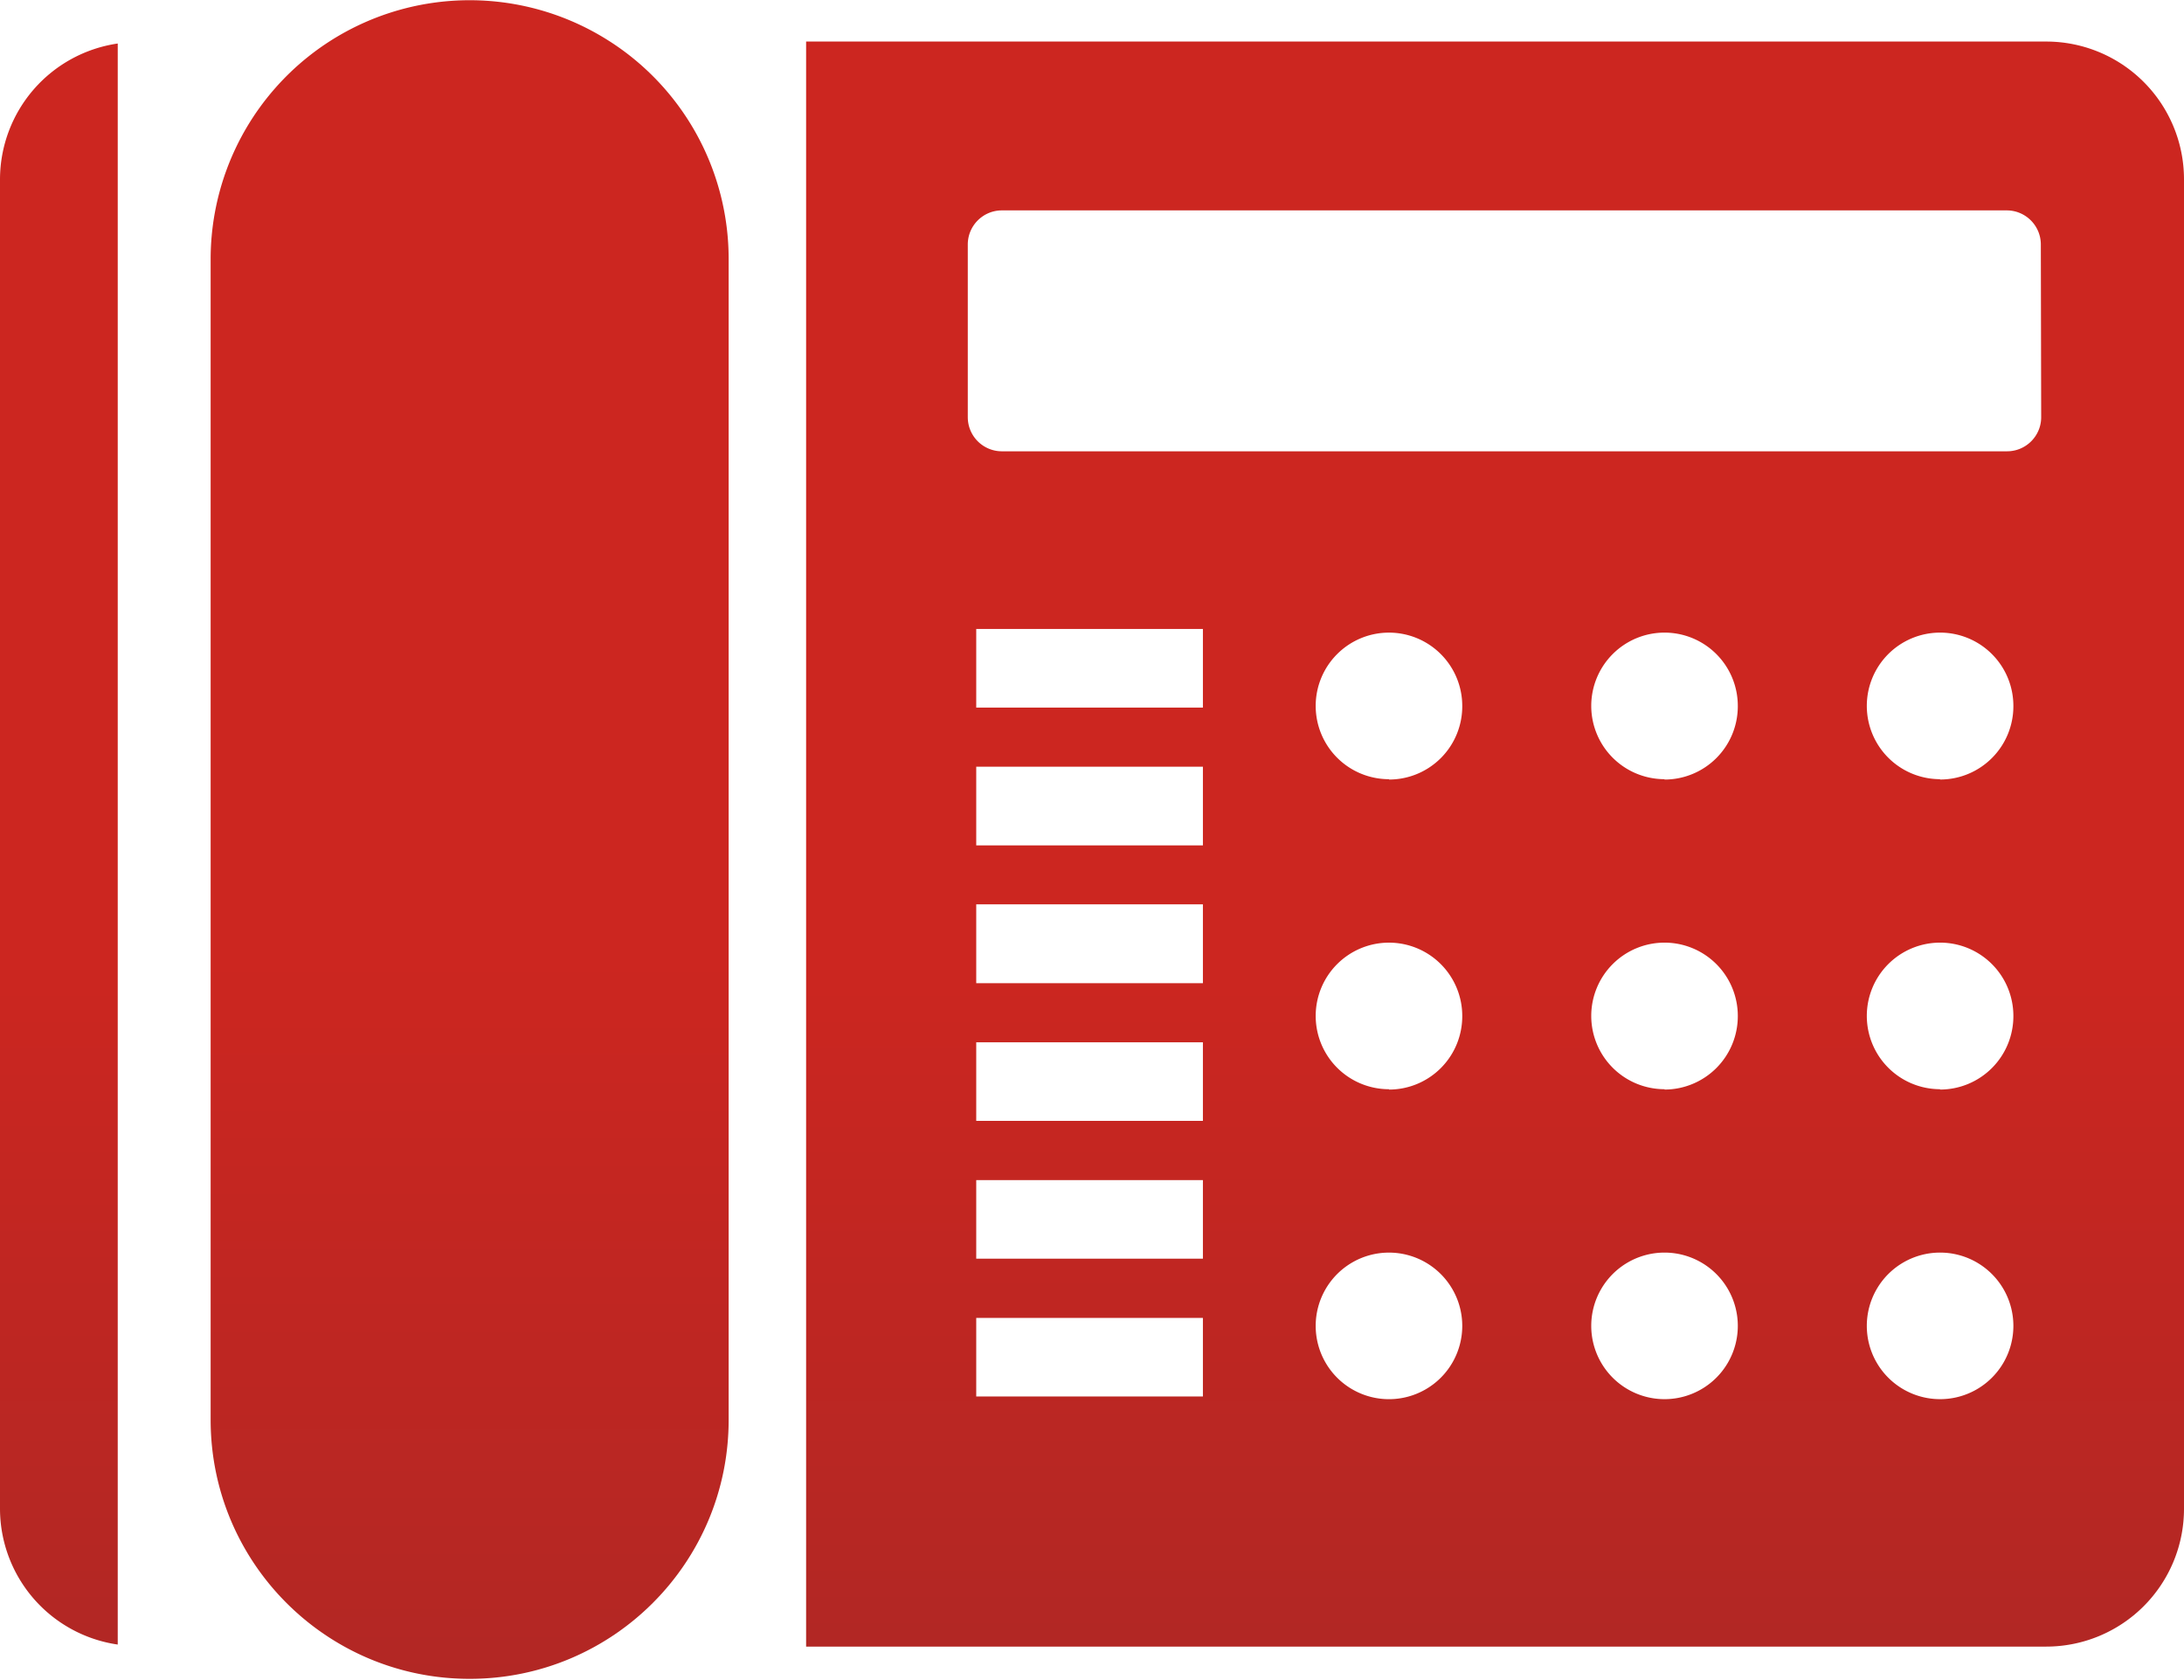
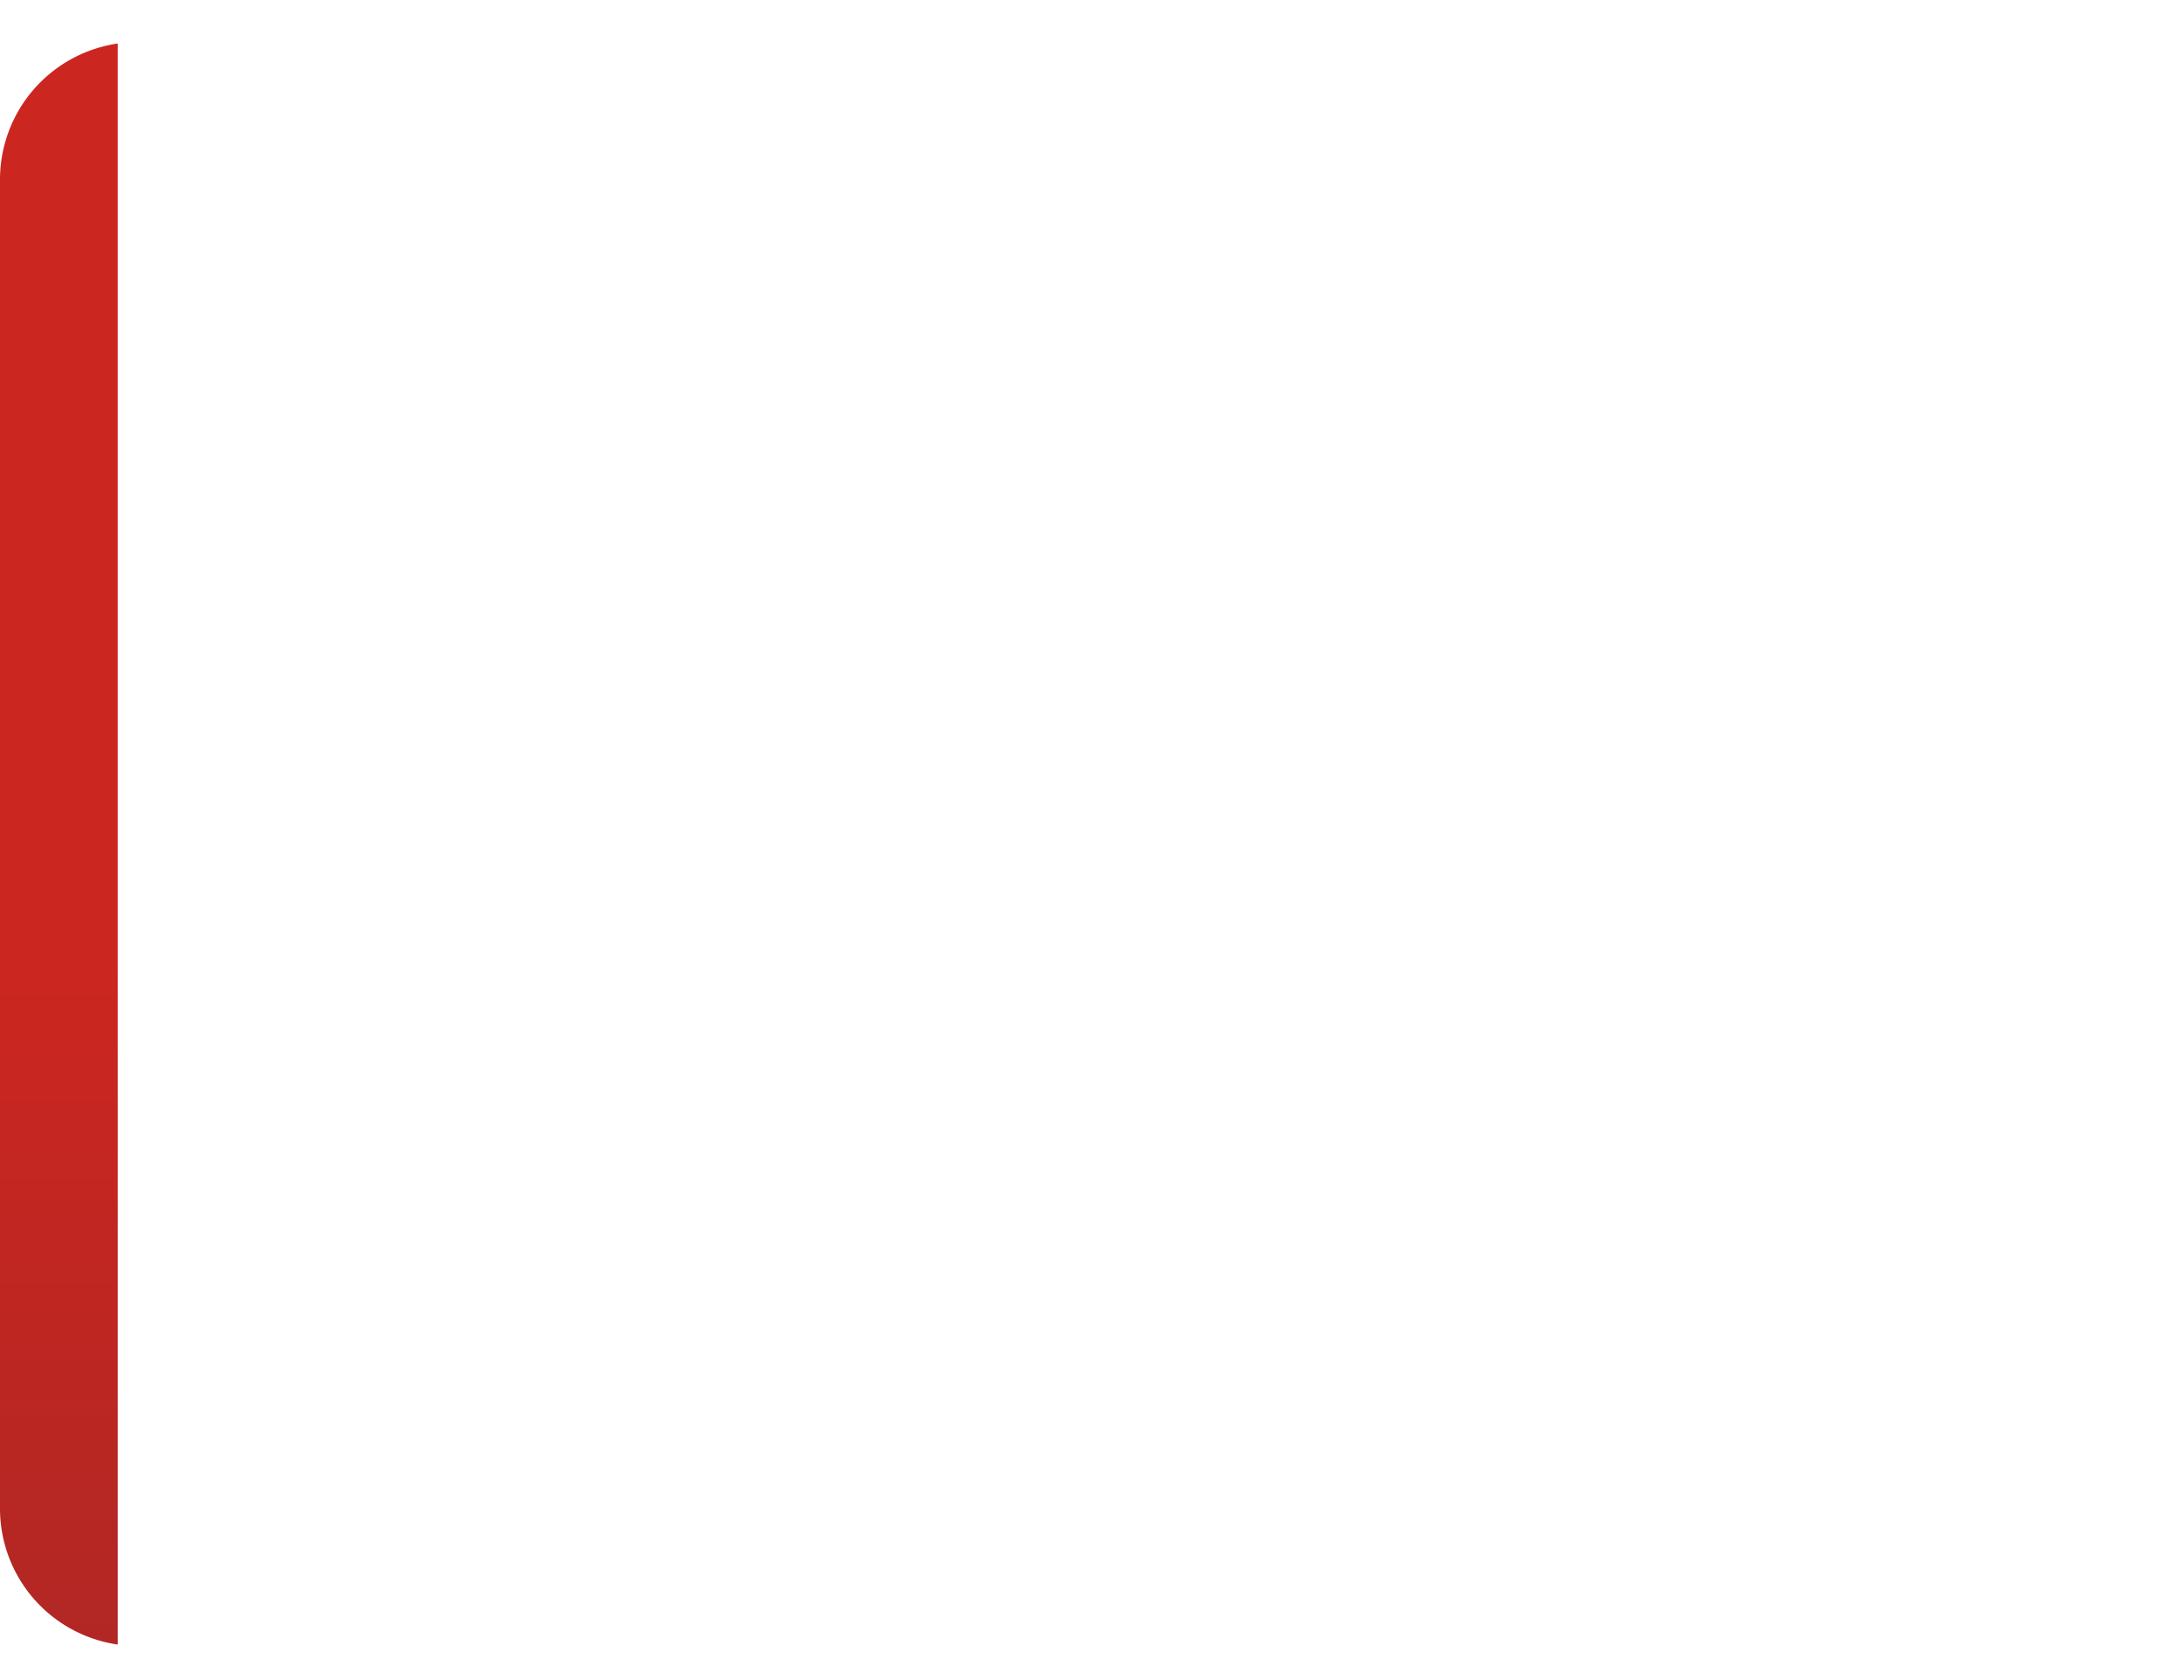
<svg xmlns="http://www.w3.org/2000/svg" width="130" height="100" viewBox="0 0 130 100">
  <defs>
    <linearGradient id="a" x1="50%" x2="50%" y1="57.08%" y2="112.96%">
      <stop offset="0%" stop-color="#CC2620" />
      <stop offset="100%" stop-color="#AA2725" />
    </linearGradient>
    <linearGradient id="b" x1="50%" x2="50%" y1="57.08%" y2="112.96%">
      <stop offset="0%" stop-color="#CC2620" />
      <stop offset="100%" stop-color="#AA2725" />
    </linearGradient>
    <linearGradient id="c" x1="50%" x2="50%" y1="57.08%" y2="112.96%">
      <stop offset="0%" stop-color="#CC2620" />
      <stop offset="100%" stop-color="#AA2725" />
    </linearGradient>
  </defs>
  <g fill="none" fill-rule="evenodd">
-     <path fill="url(#a)" d="M121.799 2.473H47.983v95.535H121.8A8.201 8.201 0 0 0 130 89.802V10.664a8.201 8.201 0 0 0-8.201-8.191zM71.602 83.119H58.109v-4.677h13.493v4.677zm0-8.201H58.109V70.24h13.493v4.677zm0-8.202H58.109V62.04h13.493v4.677zm0-8.196H58.109v-4.692h13.493v4.692zm0-8.2H58.109v-4.683h13.493v4.682zm0-8.202H58.109v-4.682h13.493v4.682zm11.075 41.163a4.362 4.362 0 1 1 0-8.724 4.362 4.362 0 0 1 0 8.724zm0-18.449a4.362 4.362 0 1 1 4.362-4.362 4.362 4.362 0 0 1-4.362 4.383v-.02zm0-18.453a4.362 4.362 0 1 1 4.362-4.363 4.357 4.357 0 0 1-4.362 4.383v-.02zM99.079 83.28a4.362 4.362 0 1 1 0-8.724 4.362 4.362 0 0 1 0 8.724zm0-18.449a4.362 4.362 0 1 1 4.362-4.362 4.367 4.367 0 0 1-4.362 4.383v-.02zm0-18.453a4.362 4.362 0 1 1 4.362-4.363A4.362 4.362 0 0 1 99.08 46.4v-.02zm16.398 36.902a4.362 4.362 0 1 1 .01-8.724 4.362 4.362 0 0 1-.01 8.724zm0-18.449a4.362 4.362 0 1 1 4.367-4.362 4.367 4.367 0 0 1-4.367 4.383v-.02zm0-18.453a4.362 4.362 0 1 1 4.367-4.363 4.362 4.362 0 0 1-4.367 4.383v-.02zm6.022-21.547c0 1.122-.91 2.031-2.031 2.031h-59.83a2.031 2.031 0 0 1-2.032-2.031V14.554c0-1.122.91-2.031 2.032-2.031h59.81c1.121 0 2.03.91 2.03 2.03l.021 10.279z" />
    <path fill="url(#b)" d="M0 10.664v79.143a8.18 8.18 0 0 0 7.008 8.079V2.59A8.186 8.186 0 0 0 0 10.664z" />
-     <path fill="url(#c)" d="M36.309 2.473a15.417 15.417 0 0 0-23.771 12.94V84.51c0 8.515 6.902 15.417 15.417 15.417s15.417-6.902 15.417-15.417V15.412A15.387 15.387 0 0 0 36.31 2.473z" />
  </g>
</svg>